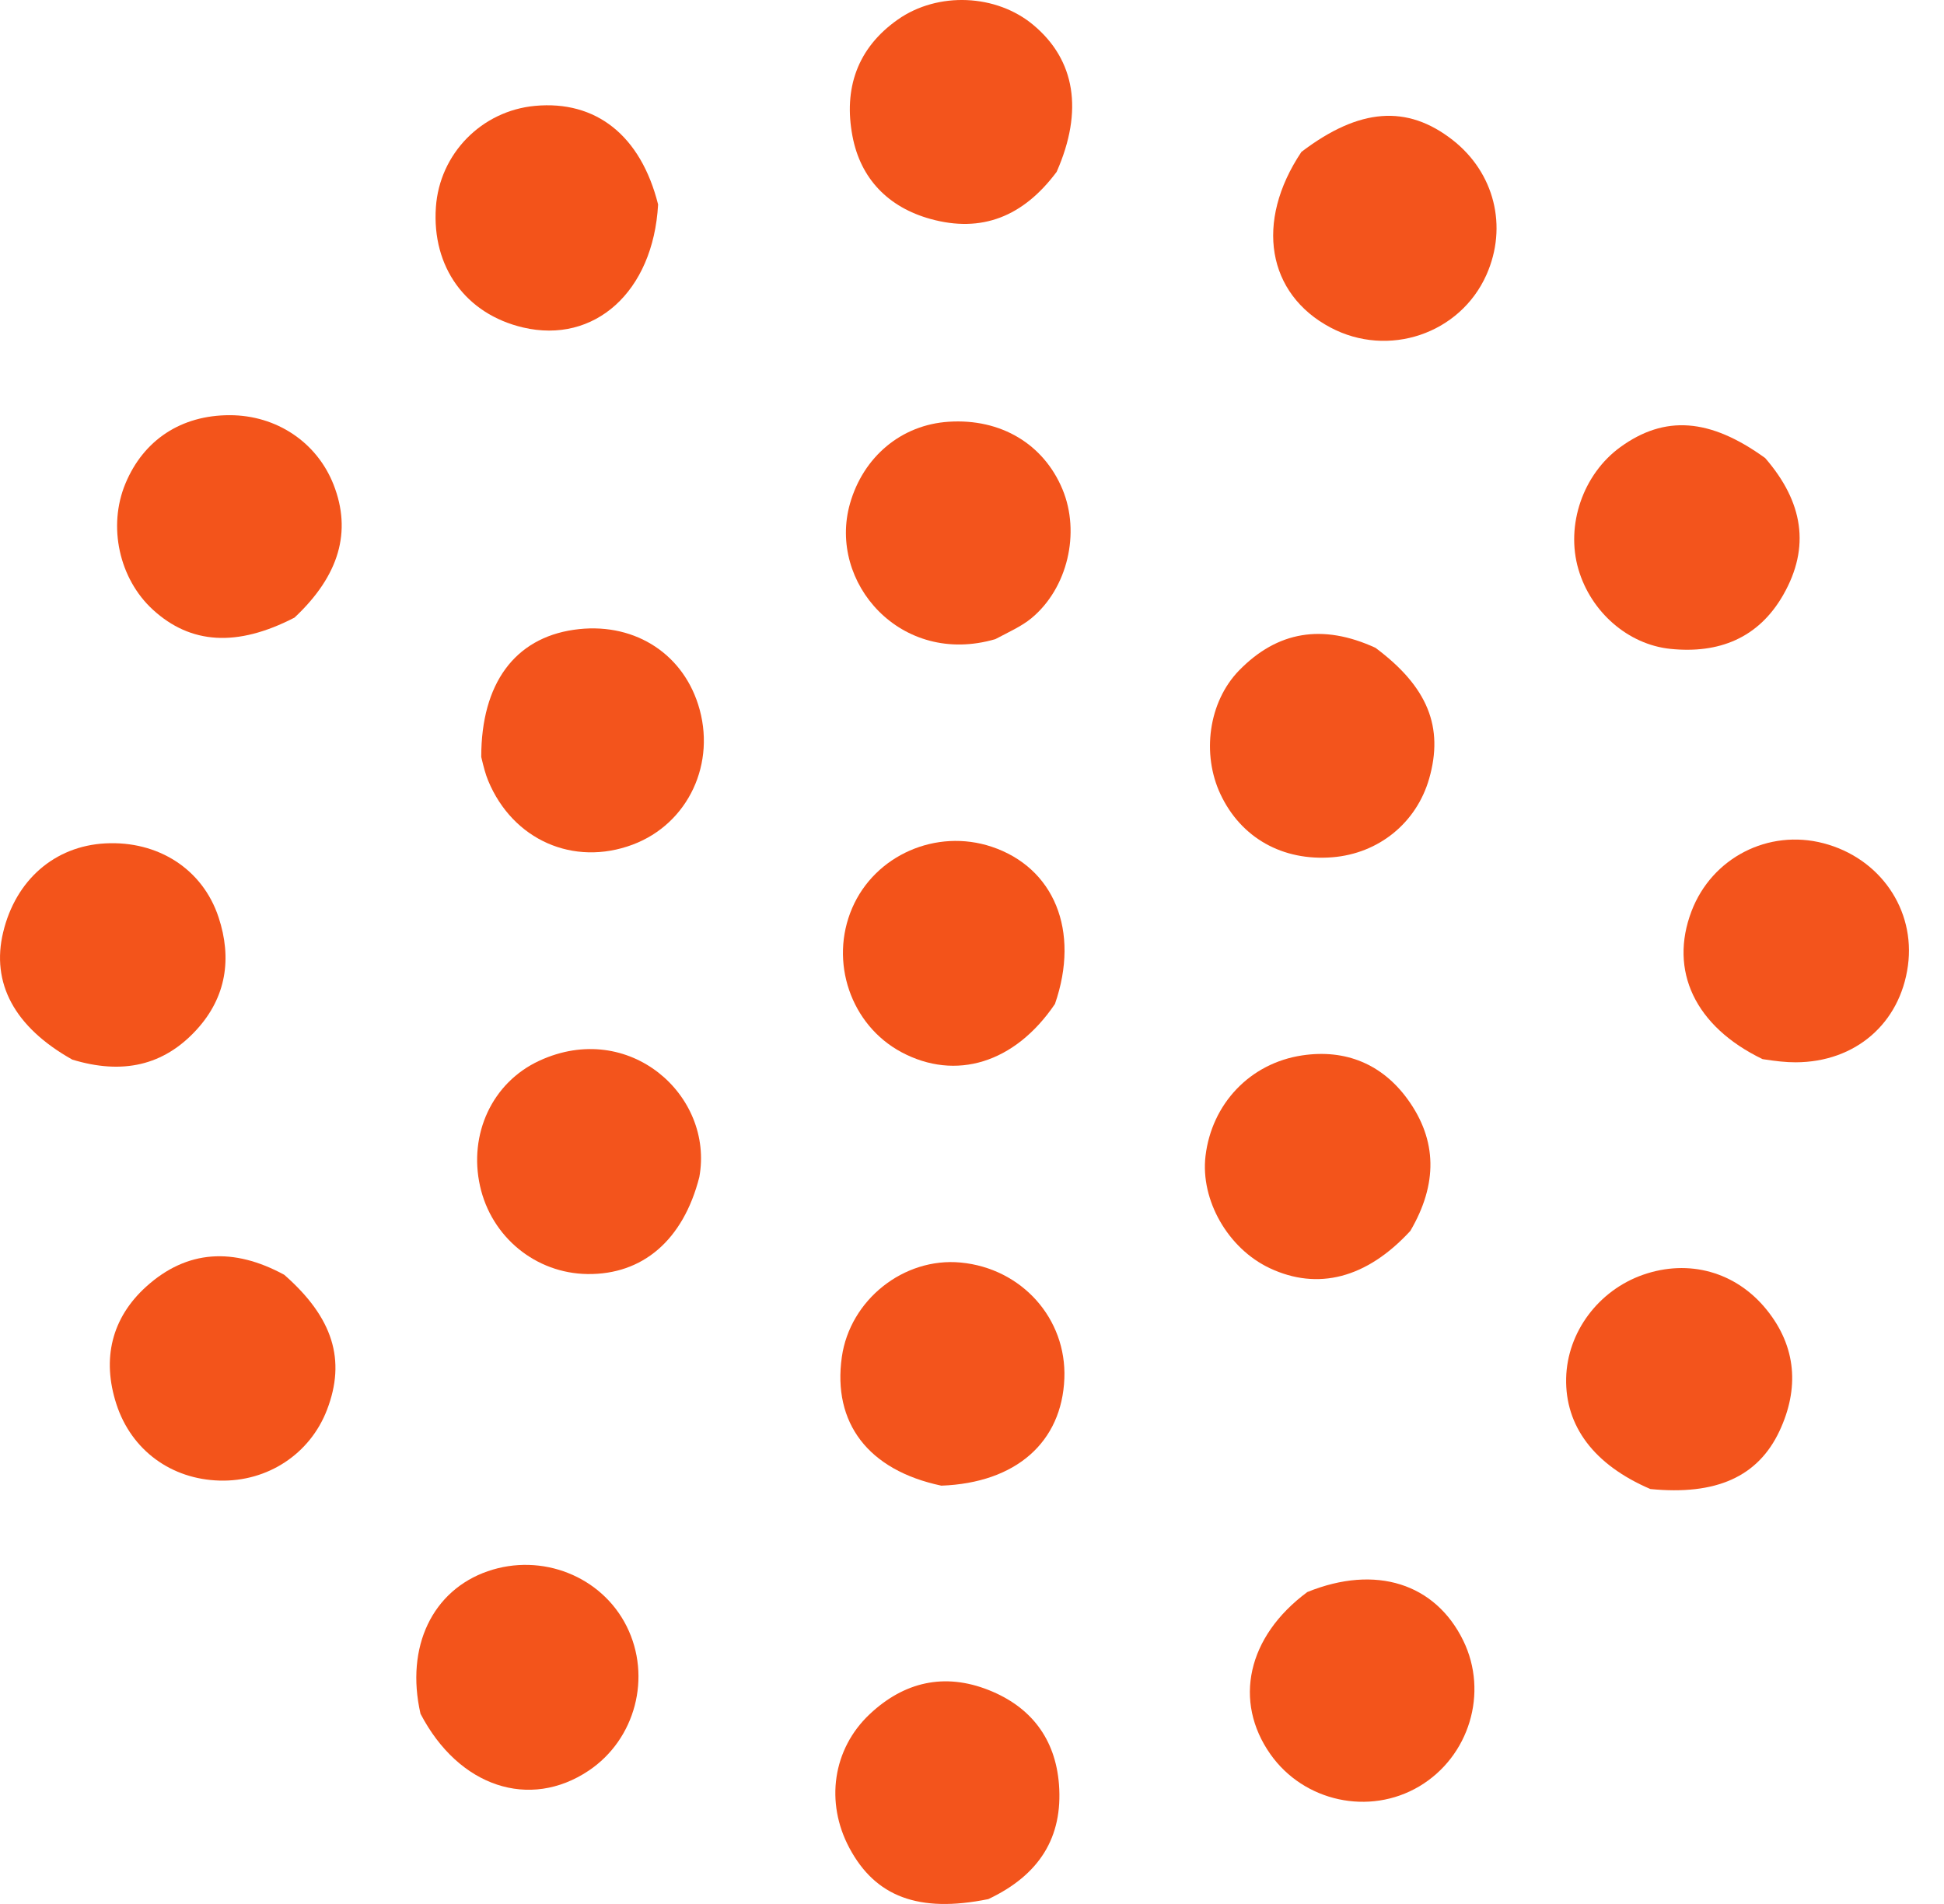
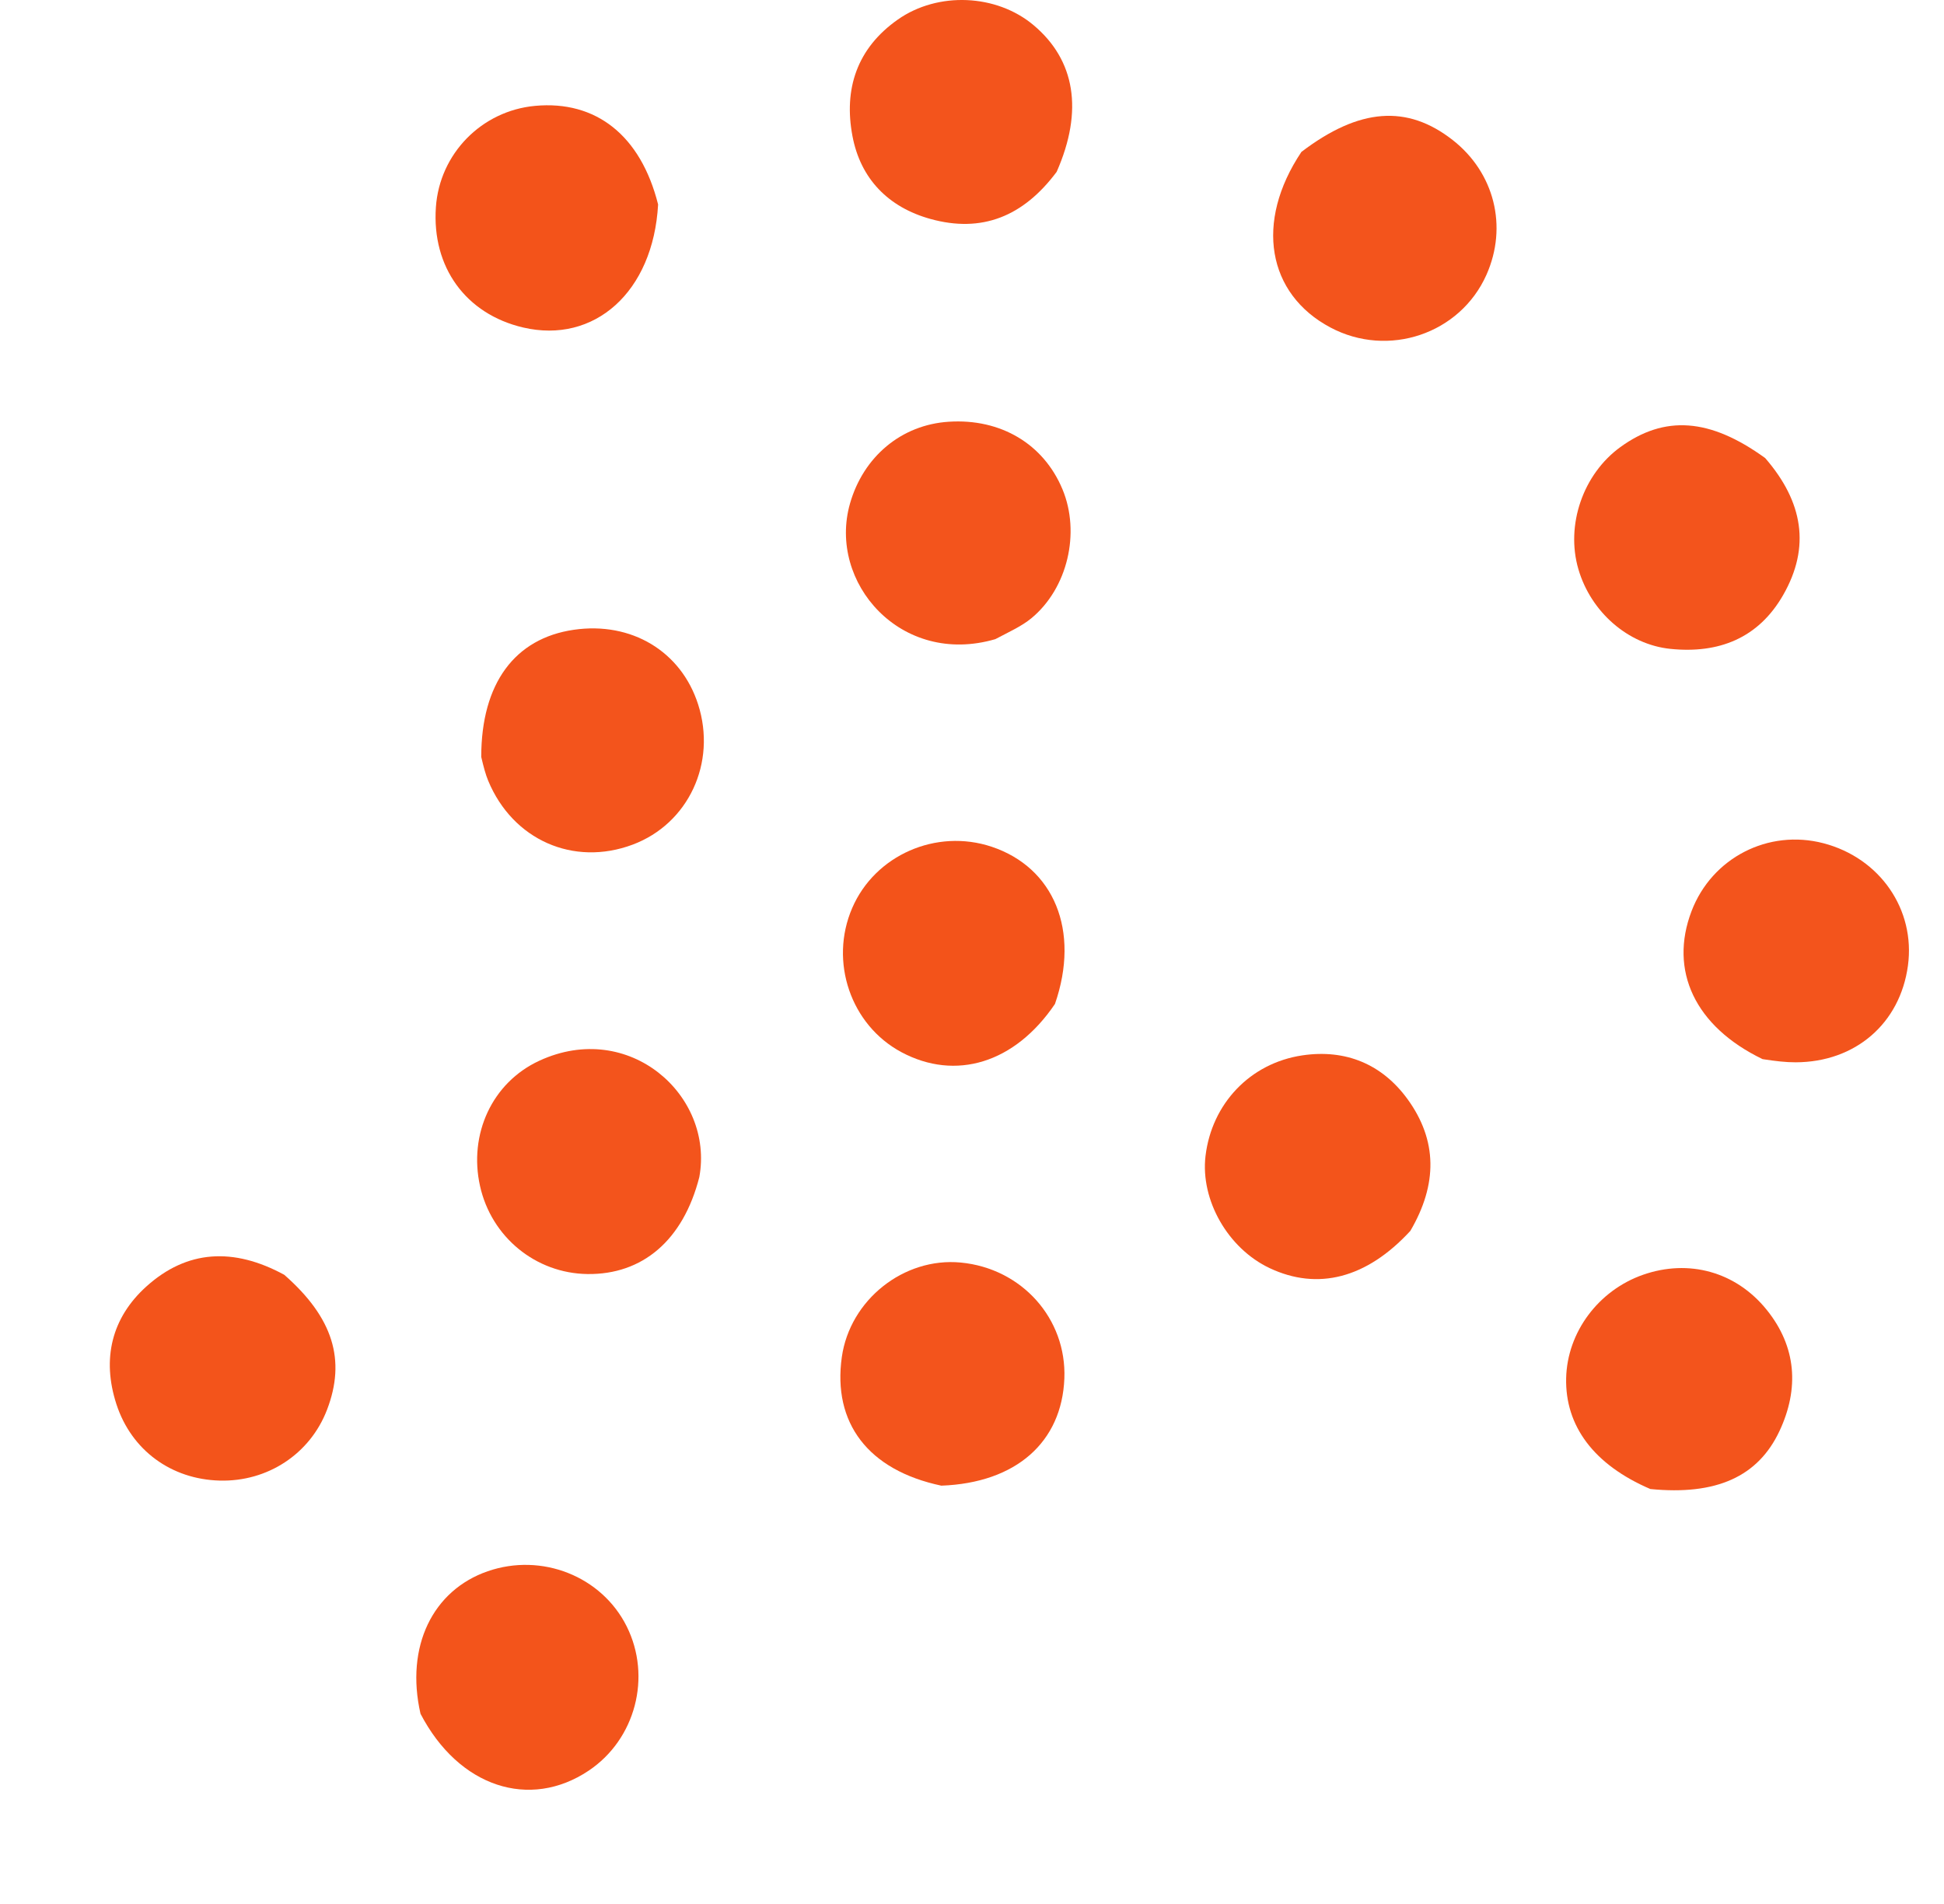
<svg xmlns="http://www.w3.org/2000/svg" width="49" height="48" viewBox="0 0 49 48" fill="none">
  <path d="M25.088 16.113C22.707 16.81 20.858 14.682 21.425 12.694C21.761 11.517 22.715 10.708 23.916 10.632C25.223 10.548 26.303 11.191 26.78 12.334C27.237 13.43 26.911 14.83 25.997 15.586C25.75 15.789 25.446 15.924 25.088 16.113Z" fill="#F3541C" />
  <path d="M17.627 29.674C17.22 31.271 16.193 32.136 14.81 32.119C13.503 32.103 12.384 31.186 12.099 29.898C11.81 28.599 12.399 27.293 13.595 26.741C15.856 25.697 18.003 27.616 17.627 29.674Z" fill="#F3541C" />
  <path d="M23.727 37.454C21.878 37.063 20.984 35.87 21.219 34.21C21.424 32.771 22.78 31.693 24.215 31.829C25.754 31.975 26.887 33.242 26.828 34.752C26.765 36.352 25.616 37.384 23.727 37.454Z" fill="#F3541C" />
  <path d="M26.591 25.31C25.578 26.807 24.085 27.254 22.722 26.526C21.444 25.843 20.897 24.244 21.48 22.892C22.054 21.559 23.599 20.88 24.997 21.347C26.563 21.871 27.232 23.459 26.591 25.31Z" fill="#F3531A" />
-   <path d="M34.669 16.331C35.995 17.319 36.393 18.337 36.023 19.63C35.703 20.745 34.752 21.518 33.584 21.612C32.33 21.713 31.281 21.123 30.764 20.025C30.287 19.015 30.457 17.698 31.233 16.901C32.196 15.914 33.333 15.718 34.669 16.331Z" fill="#F3541C" />
  <path d="M26.634 4.332C25.791 5.462 24.745 5.878 23.453 5.52C22.392 5.226 21.69 4.508 21.487 3.431C21.263 2.247 21.597 1.217 22.633 0.491C23.64 -0.215 25.116 -0.154 26.054 0.636C27.097 1.513 27.315 2.786 26.634 4.332Z" fill="#F3541C" />
  <path d="M12.13 19.083C12.13 17.224 12.98 16.092 14.463 15.877C15.914 15.666 17.168 16.419 17.597 17.759C18.069 19.232 17.351 20.768 15.945 21.294C14.455 21.851 12.926 21.176 12.306 19.684C12.238 19.519 12.192 19.344 12.13 19.083Z" fill="#F3541C" />
-   <path d="M32.952 40.136C34.683 39.433 36.182 39.925 36.883 41.361C37.523 42.672 37.036 44.285 35.773 45.035C34.517 45.78 32.867 45.424 32.022 44.225C31.086 42.896 31.432 41.261 32.952 40.136Z" fill="#F3541B" />
-   <path d="M1.822 26.713C0.356 25.89 -0.226 24.778 0.079 23.505C0.394 22.186 1.377 21.33 2.654 21.262C3.982 21.192 5.108 21.907 5.51 23.127C5.851 24.159 5.704 25.138 4.96 25.954C4.124 26.872 3.079 27.096 1.822 26.713Z" fill="#F3541B" />
  <path d="M7.165 32.138C8.401 33.222 8.722 34.291 8.243 35.54C7.817 36.653 6.747 37.359 5.536 37.326C4.32 37.294 3.311 36.564 2.933 35.396C2.565 34.26 2.811 33.224 3.69 32.432C4.713 31.51 5.885 31.442 7.165 32.138Z" fill="#F3541B" />
-   <path d="M7.423 15.57C5.971 16.321 4.803 16.239 3.855 15.372C3.002 14.592 2.713 13.269 3.161 12.192C3.619 11.089 4.57 10.466 5.791 10.467C6.971 10.468 7.99 11.151 8.409 12.221C8.868 13.395 8.558 14.507 7.423 15.57Z" fill="#F3541B" />
  <path d="M35.549 31.031C34.444 32.232 33.212 32.539 32.005 31.971C30.953 31.476 30.254 30.255 30.386 29.142C30.542 27.832 31.504 26.802 32.828 26.606C33.916 26.445 34.837 26.826 35.48 27.712C36.231 28.748 36.238 29.854 35.549 31.031Z" fill="#F3541B" />
  <path d="M10.599 43.204C10.213 41.508 10.907 40.091 12.295 39.611C13.658 39.14 15.166 39.739 15.796 41.001C16.432 42.274 16.017 43.85 14.838 44.639C13.355 45.632 11.564 45.058 10.599 43.204Z" fill="#F3541B" />
  <path d="M44.427 26.701C42.718 25.877 42.066 24.465 42.637 22.969C43.15 21.625 44.572 20.894 45.964 21.259C47.388 21.632 48.283 22.931 48.091 24.345C47.892 25.803 46.767 26.776 45.264 26.781C45.012 26.782 44.76 26.752 44.427 26.701Z" fill="#F3541C" />
-   <path d="M24.912 47.877C23.152 48.235 22.062 47.813 21.409 46.587C20.797 45.441 20.986 44.094 21.923 43.213C22.787 42.401 23.805 42.164 24.921 42.607C25.985 43.029 26.602 43.833 26.692 44.982C26.795 46.32 26.198 47.269 24.912 47.877Z" fill="#F3541C" />
  <path d="M16.588 5.155C16.465 7.366 14.978 8.677 13.184 8.256C11.739 7.916 10.882 6.734 10.987 5.223C11.08 3.876 12.139 2.793 13.487 2.669C15.017 2.527 16.15 3.409 16.588 5.155Z" fill="#F3531A" />
  <path d="M32.803 3.83C34.267 2.715 35.472 2.637 36.613 3.528C37.668 4.352 38.009 5.709 37.467 6.928C36.803 8.419 34.992 9.031 33.534 8.256C31.945 7.412 31.619 5.6 32.803 3.83Z" fill="#F3541C" />
  <path d="M44.493 11.548C45.446 12.648 45.64 13.788 44.947 14.999C44.322 16.091 43.321 16.484 42.101 16.358C41.035 16.248 40.099 15.427 39.785 14.351C39.459 13.239 39.901 11.953 40.844 11.27C41.956 10.465 43.093 10.534 44.493 11.548Z" fill="#F3541C" />
  <path d="M41.599 37.539C40.172 36.927 39.449 35.947 39.476 34.745C39.502 33.587 40.289 32.529 41.418 32.136C42.563 31.737 43.754 32.056 44.532 33.022C45.285 33.957 45.351 35.009 44.856 36.071C44.315 37.23 43.256 37.702 41.599 37.539Z" fill="#F3541C" />
</svg>